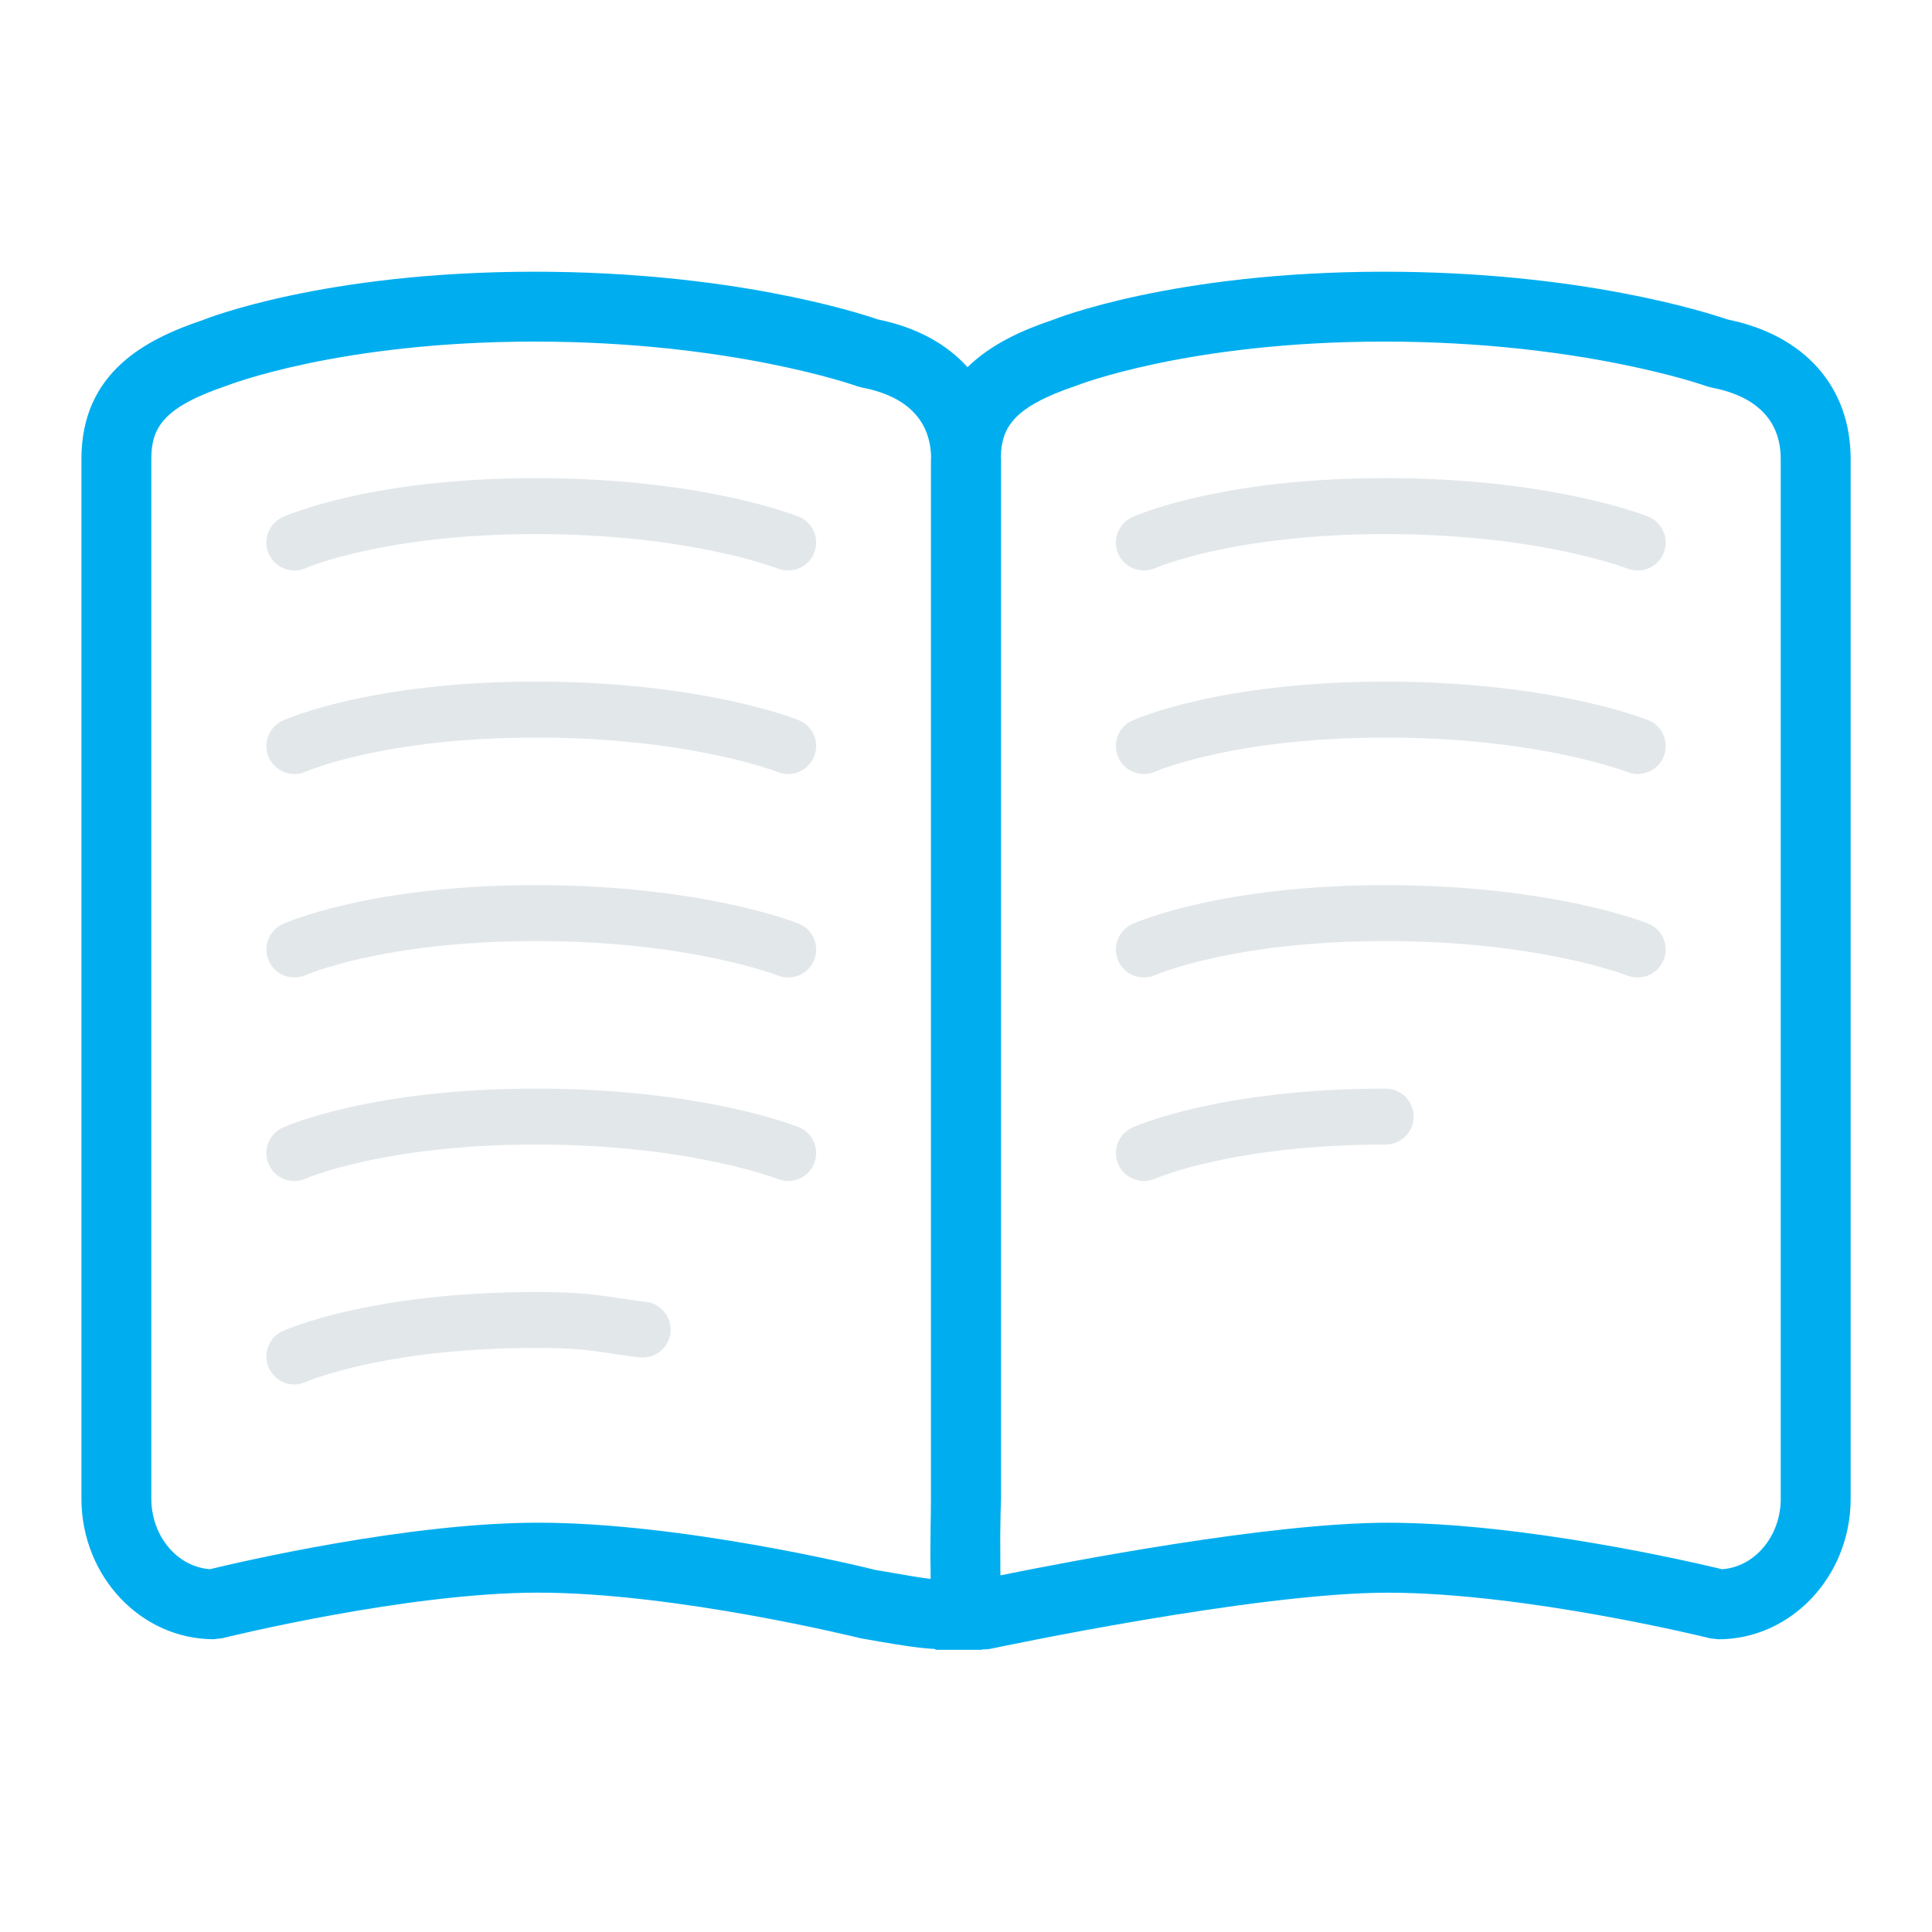
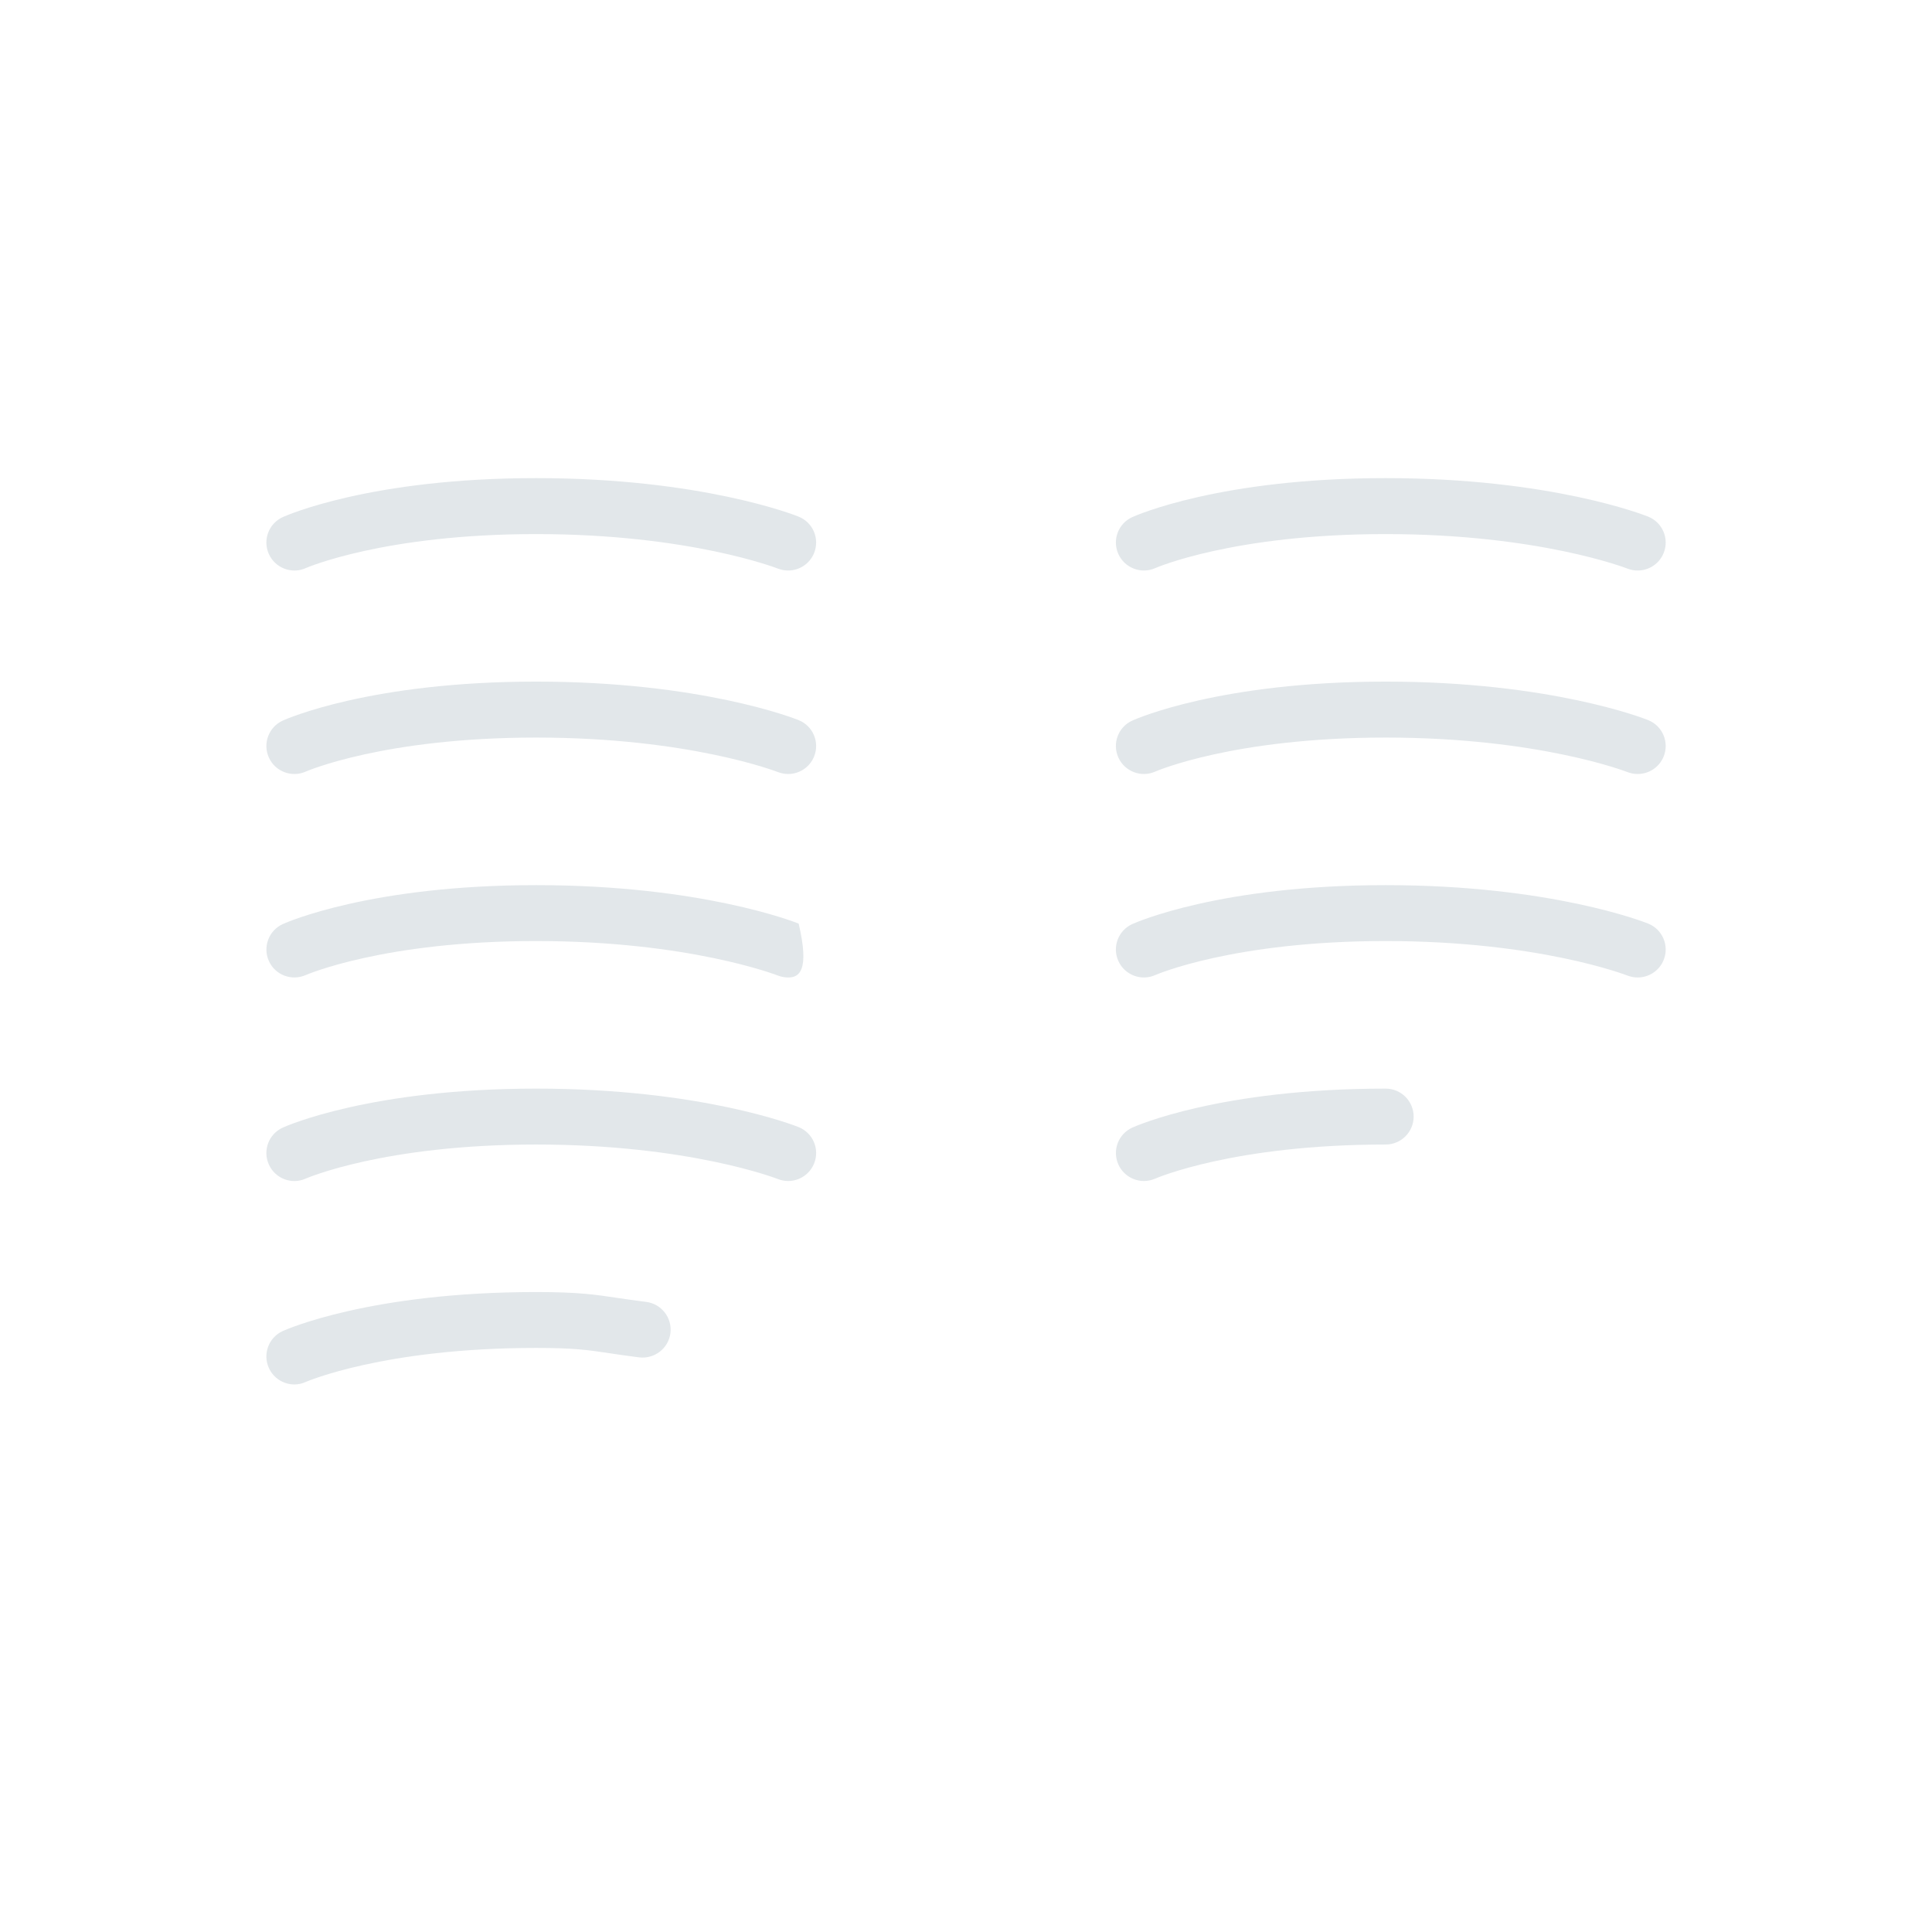
<svg xmlns="http://www.w3.org/2000/svg" width="118" height="118" viewBox="0 0 118 118" fill="none">
  <path d="M48.139 34.845C47.928 34.845 47.715 34.806 47.507 34.726C47.453 34.706 42.103 32.62 32.745 32.62C23.451 32.62 18.724 34.677 18.675 34.697C17.819 35.082 16.805 34.694 16.421 33.838C16.034 32.981 16.413 31.974 17.269 31.584C17.483 31.487 22.625 29.202 32.745 29.202C42.826 29.202 48.54 31.459 48.779 31.555C49.653 31.908 50.074 32.899 49.724 33.772C49.457 34.441 48.813 34.845 48.139 34.845Z" fill="#E2E7EA" />
  <path d="M48.139 47.273C47.928 47.273 47.715 47.233 47.507 47.154C47.453 47.134 42.103 45.048 32.745 45.048C23.451 45.048 18.724 47.105 18.675 47.125C17.819 47.507 16.805 47.125 16.421 46.266C16.034 45.409 16.413 44.402 17.269 44.012C17.483 43.915 22.625 41.63 32.745 41.63C42.826 41.63 48.54 43.887 48.779 43.983C49.653 44.336 50.074 45.327 49.724 46.2C49.457 46.869 48.813 47.273 48.139 47.273Z" fill="#E2E7EA" />
-   <path d="M48.139 59.701C47.929 59.701 47.715 59.661 47.508 59.582C47.453 59.562 42.1 57.476 32.746 57.476C23.451 57.476 18.724 59.533 18.675 59.553C17.813 59.932 16.806 59.553 16.422 58.694C16.037 57.837 16.416 56.83 17.27 56.44C17.483 56.343 22.626 54.061 32.746 54.061C42.826 54.061 48.541 56.315 48.78 56.411C49.653 56.764 50.075 57.755 49.727 58.629C49.457 59.294 48.814 59.701 48.139 59.701Z" fill="#E2E7EA" />
+   <path d="M48.139 59.701C47.929 59.701 47.715 59.661 47.508 59.582C47.453 59.562 42.1 57.476 32.746 57.476C23.451 57.476 18.724 59.533 18.675 59.553C17.813 59.932 16.806 59.553 16.422 58.694C16.037 57.837 16.416 56.83 17.27 56.44C17.483 56.343 22.626 54.061 32.746 54.061C42.826 54.061 48.541 56.315 48.78 56.411C49.457 59.294 48.814 59.701 48.139 59.701Z" fill="#E2E7EA" />
  <path d="M48.139 72.132C47.928 72.132 47.715 72.093 47.507 72.01C47.453 71.99 42.103 69.904 32.745 69.904C23.451 69.904 18.724 71.965 18.675 71.982C17.819 72.374 16.805 71.982 16.421 71.125C16.034 70.266 16.413 69.261 17.269 68.871C17.483 68.774 22.625 66.489 32.745 66.489C42.826 66.489 48.54 68.746 48.779 68.84C49.653 69.193 50.074 70.186 49.724 71.057C49.457 71.725 48.813 72.132 48.139 72.132Z" fill="#E2E7EA" />
  <path d="M17.981 84.558C17.329 84.558 16.706 84.182 16.421 83.55C16.034 82.691 16.413 81.686 17.269 81.296C17.483 81.2 22.625 78.914 32.745 78.914C35.312 78.914 36.328 79.065 37.737 79.276C38.224 79.347 38.767 79.429 39.465 79.515C40.401 79.634 41.064 80.488 40.947 81.422C40.831 82.358 39.971 83.012 39.041 82.904C38.315 82.813 37.743 82.728 37.233 82.651C35.879 82.449 35.059 82.327 32.745 82.327C23.451 82.327 18.724 84.387 18.675 84.404C18.45 84.509 18.211 84.558 17.981 84.558Z" fill="#E2E7EA" />
  <path d="M100.024 34.845C99.813 34.845 99.6 34.806 99.392 34.726C99.338 34.706 93.988 32.62 84.627 32.62C75.333 32.62 70.606 34.677 70.56 34.697C69.706 35.079 68.693 34.697 68.306 33.838C67.919 32.981 68.297 31.974 69.154 31.584C69.368 31.487 74.51 29.202 84.63 29.202C94.71 29.202 100.428 31.459 100.667 31.555C101.541 31.908 101.962 32.899 101.612 33.772C101.344 34.441 100.704 34.845 100.024 34.845Z" fill="#E2E7EA" />
  <path d="M100.024 47.273C99.813 47.273 99.6 47.233 99.392 47.154C99.338 47.134 93.988 45.048 84.627 45.048C75.333 45.048 70.606 47.105 70.56 47.125C69.706 47.507 68.693 47.125 68.306 46.266C67.919 45.409 68.297 44.402 69.154 44.012C69.368 43.915 74.51 41.63 84.63 41.63C94.71 41.63 100.428 43.887 100.667 43.983C101.541 44.336 101.962 45.327 101.612 46.2C101.344 46.869 100.704 47.273 100.024 47.273Z" fill="#E2E7EA" />
  <path d="M100.024 59.701C99.813 59.701 99.6 59.661 99.392 59.582C99.338 59.562 93.988 57.476 84.627 57.476C75.333 57.476 70.606 59.533 70.56 59.553C69.706 59.935 68.693 59.553 68.306 58.694C67.919 57.837 68.297 56.83 69.154 56.44C69.368 56.343 74.51 54.061 84.63 54.061C94.71 54.061 100.428 56.315 100.667 56.411C101.541 56.764 101.962 57.755 101.612 58.629C101.344 59.294 100.704 59.701 100.024 59.701Z" fill="#E2E7EA" />
  <path d="M69.868 72.132C69.216 72.132 68.593 71.757 68.308 71.125C67.921 70.266 68.299 69.261 69.156 68.871C69.37 68.774 74.512 66.489 84.632 66.489C85.574 66.489 86.34 67.255 86.34 68.197C86.34 69.139 85.574 69.904 84.632 69.904C75.337 69.904 70.61 71.965 70.565 71.982C70.337 72.081 70.101 72.132 69.868 72.132Z" fill="#E2E7EA" />
-   <path d="M105.51 19.512C104.252 19.079 96.517 16.595 84.544 16.595C71.667 16.595 64.435 19.477 64.256 19.554C62.457 20.158 60.536 21.011 59.093 22.426C57.804 20.994 55.949 19.981 53.623 19.512C52.366 19.079 44.63 16.595 32.658 16.595C19.78 16.595 12.551 19.477 12.372 19.554C8.928 20.712 4.973 22.725 4.973 28.032V91.53C4.973 96.266 8.598 100.119 13.055 100.119L13.573 100.057C13.684 100.028 24.811 97.273 32.86 97.273C41.292 97.273 52.437 100.028 52.548 100.057L53.726 100.264C55.118 100.503 56.168 100.666 57.067 100.711C57.115 100.722 57.147 100.765 57.198 100.765H59.939C59.964 100.765 59.978 100.742 60.001 100.74C60.007 100.74 60.013 100.742 60.018 100.742C60.246 100.742 60.474 100.717 60.698 100.663C60.858 100.629 76.658 97.276 84.743 97.276C93.176 97.276 104.321 100.031 104.432 100.059L104.949 100.122C109.403 100.122 113.032 96.269 113.032 91.533V28.032C113.032 23.638 110.223 20.462 105.51 19.512ZM53.501 95.893C52.377 95.614 41.534 93.001 32.86 93.001C24.942 93.001 14.714 95.383 12.827 95.839C10.829 95.705 9.242 93.824 9.242 91.527V28.032C9.242 26.137 9.956 24.87 13.855 23.556C13.92 23.53 20.696 20.863 32.658 20.863C44.682 20.863 52.258 23.556 52.334 23.584L52.667 23.675C54.566 24.034 56.811 25.07 56.868 27.933C56.868 27.967 56.859 27.995 56.859 28.032V91.53C56.859 92.059 56.848 92.597 56.839 93.127C56.834 93.457 56.831 93.761 56.831 94.057C56.819 94.695 56.822 95.307 56.837 95.865C56.837 96.058 56.839 96.263 56.839 96.436C56.213 96.36 55.325 96.206 54.455 96.055L53.501 95.893ZM108.763 91.53C108.763 93.827 107.172 95.708 105.177 95.842C103.287 95.386 93.025 93.004 84.743 93.004C77.543 93.004 65.215 95.383 61.105 96.217C61.097 96.084 61.103 95.916 61.097 95.768C61.097 95.58 61.1 95.415 61.097 95.219C61.094 94.82 61.091 94.353 61.091 93.858C61.094 93.707 61.094 93.537 61.097 93.4C61.097 93.332 61.097 93.263 61.1 93.195C61.105 92.683 61.114 92.156 61.142 91.53V28.032C61.142 27.984 61.131 27.938 61.131 27.89C61.168 26.077 61.939 24.836 65.736 23.556C65.801 23.53 72.58 20.863 84.541 20.863C96.563 20.863 104.144 23.556 104.218 23.584L104.551 23.675C106.469 24.037 108.76 25.09 108.76 28.032V91.53H108.763Z" fill="#00AEEF" />
</svg>